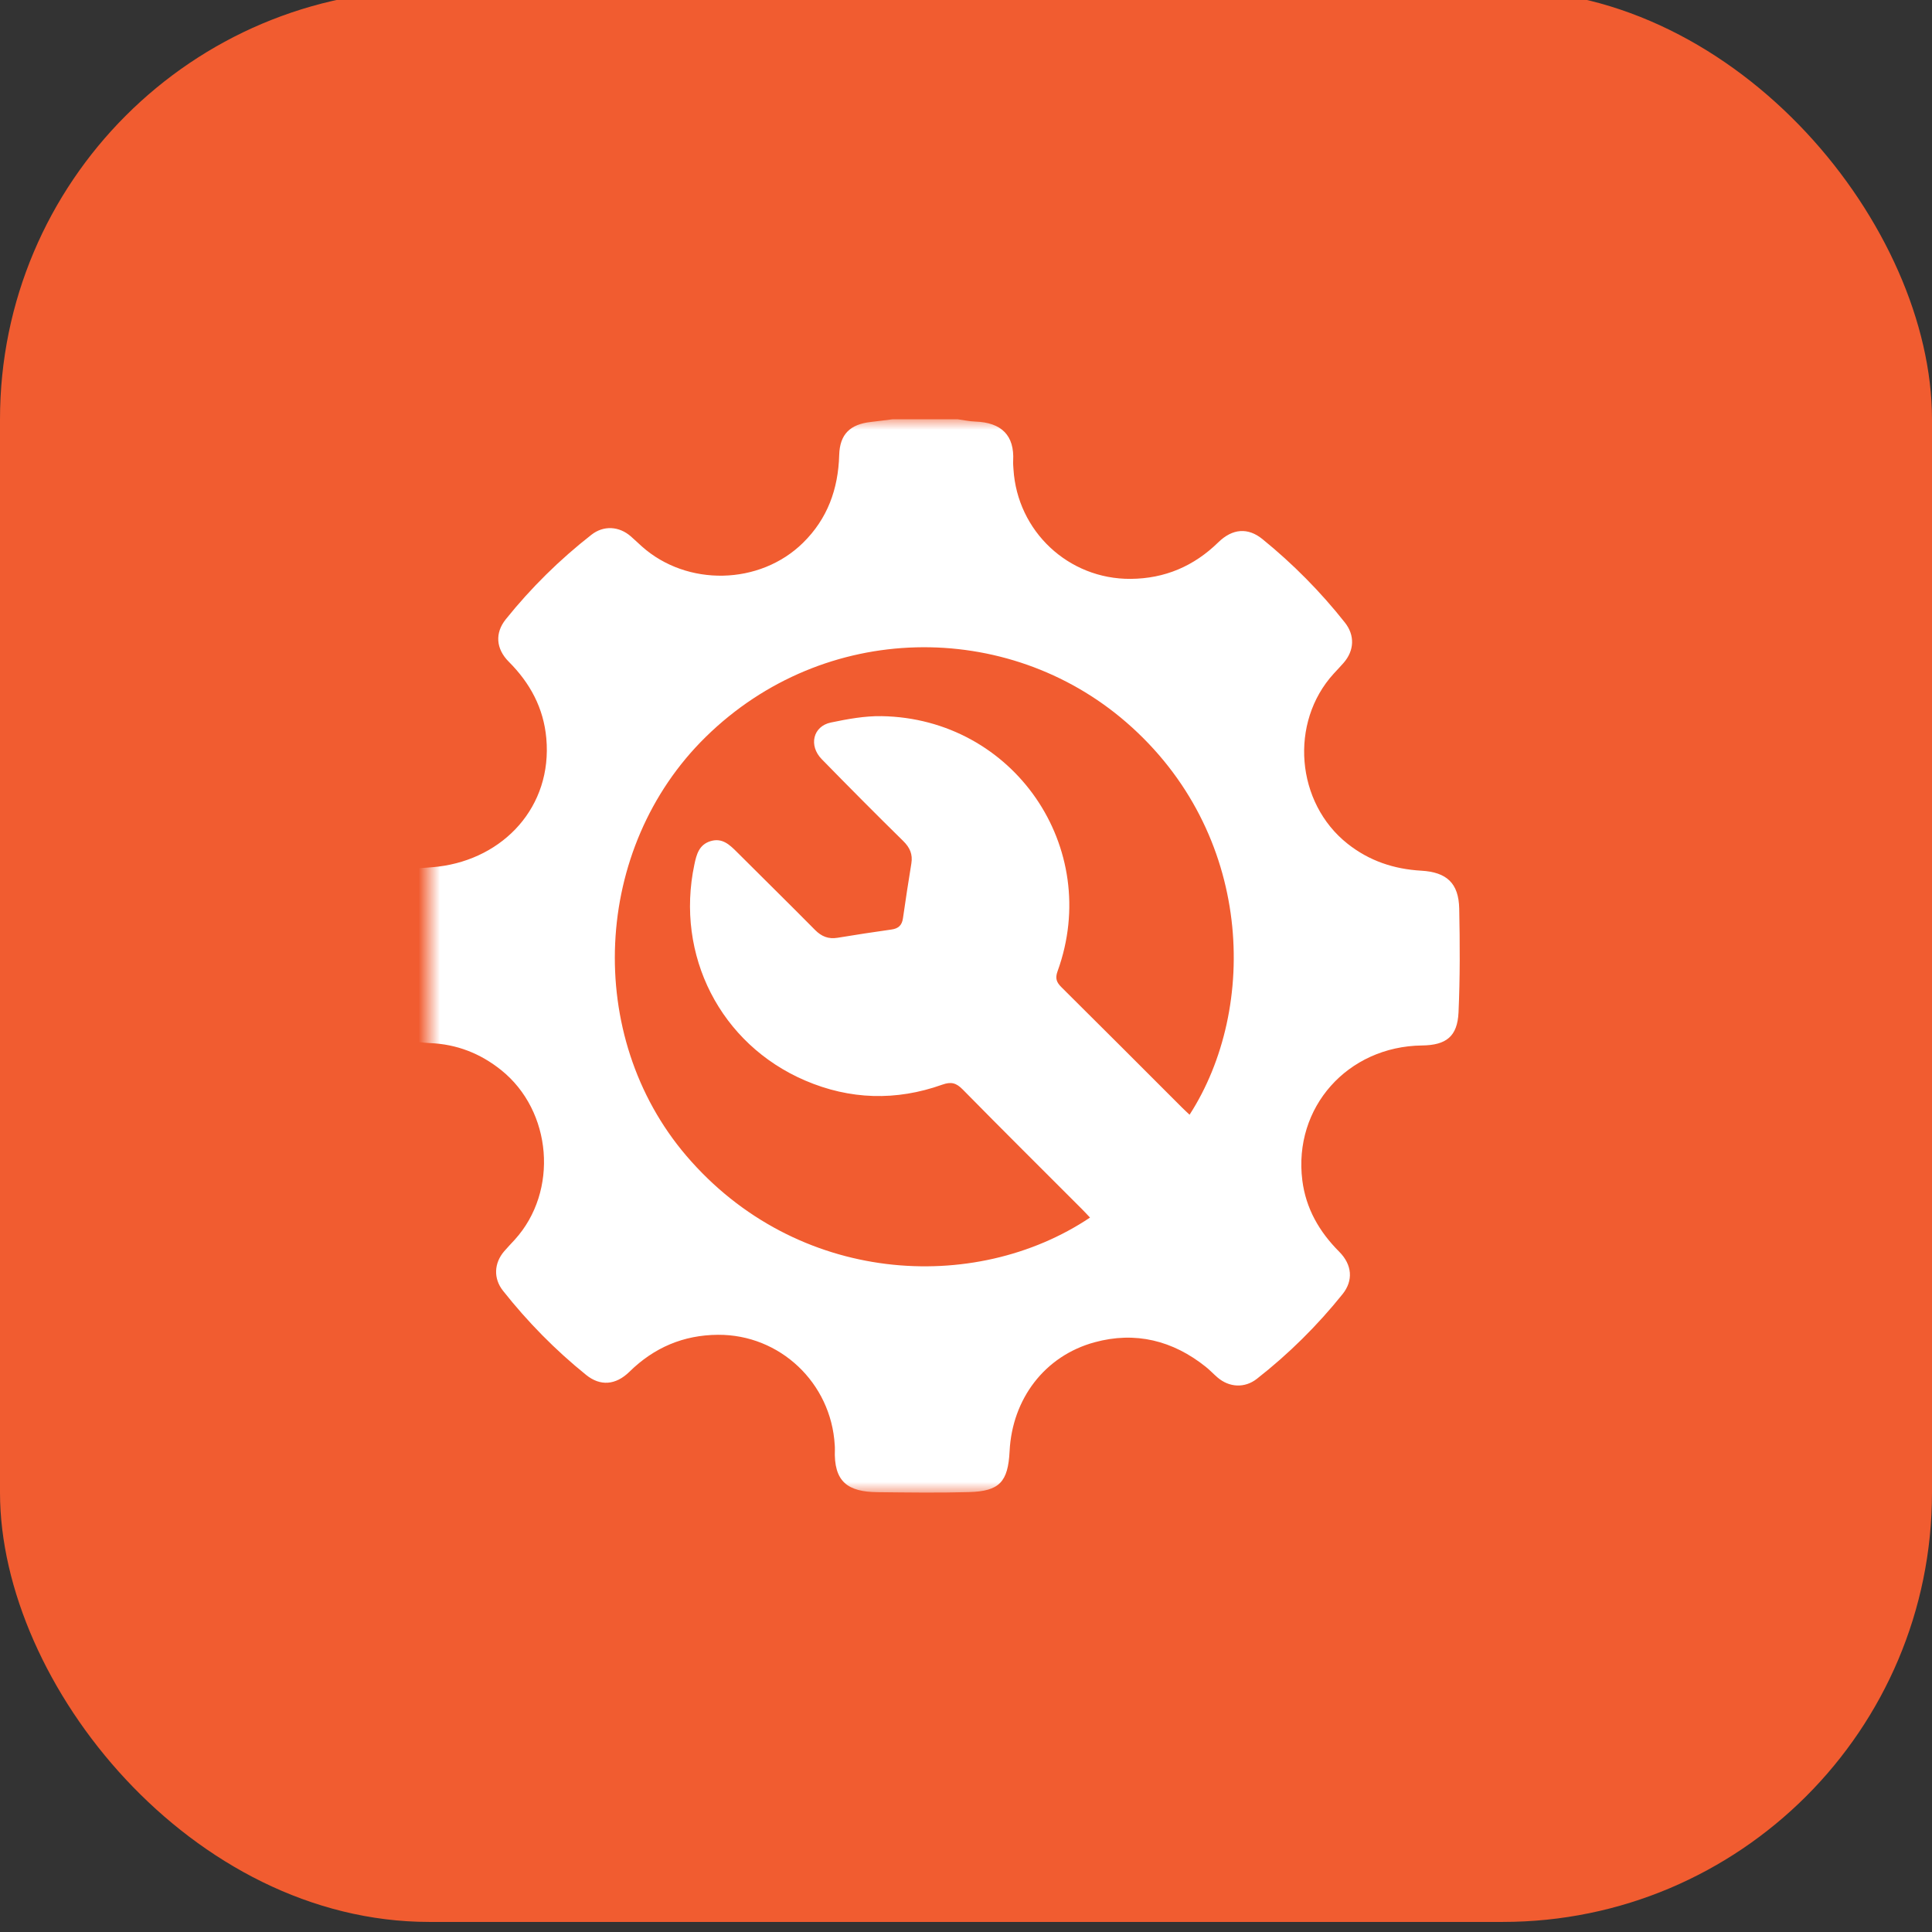
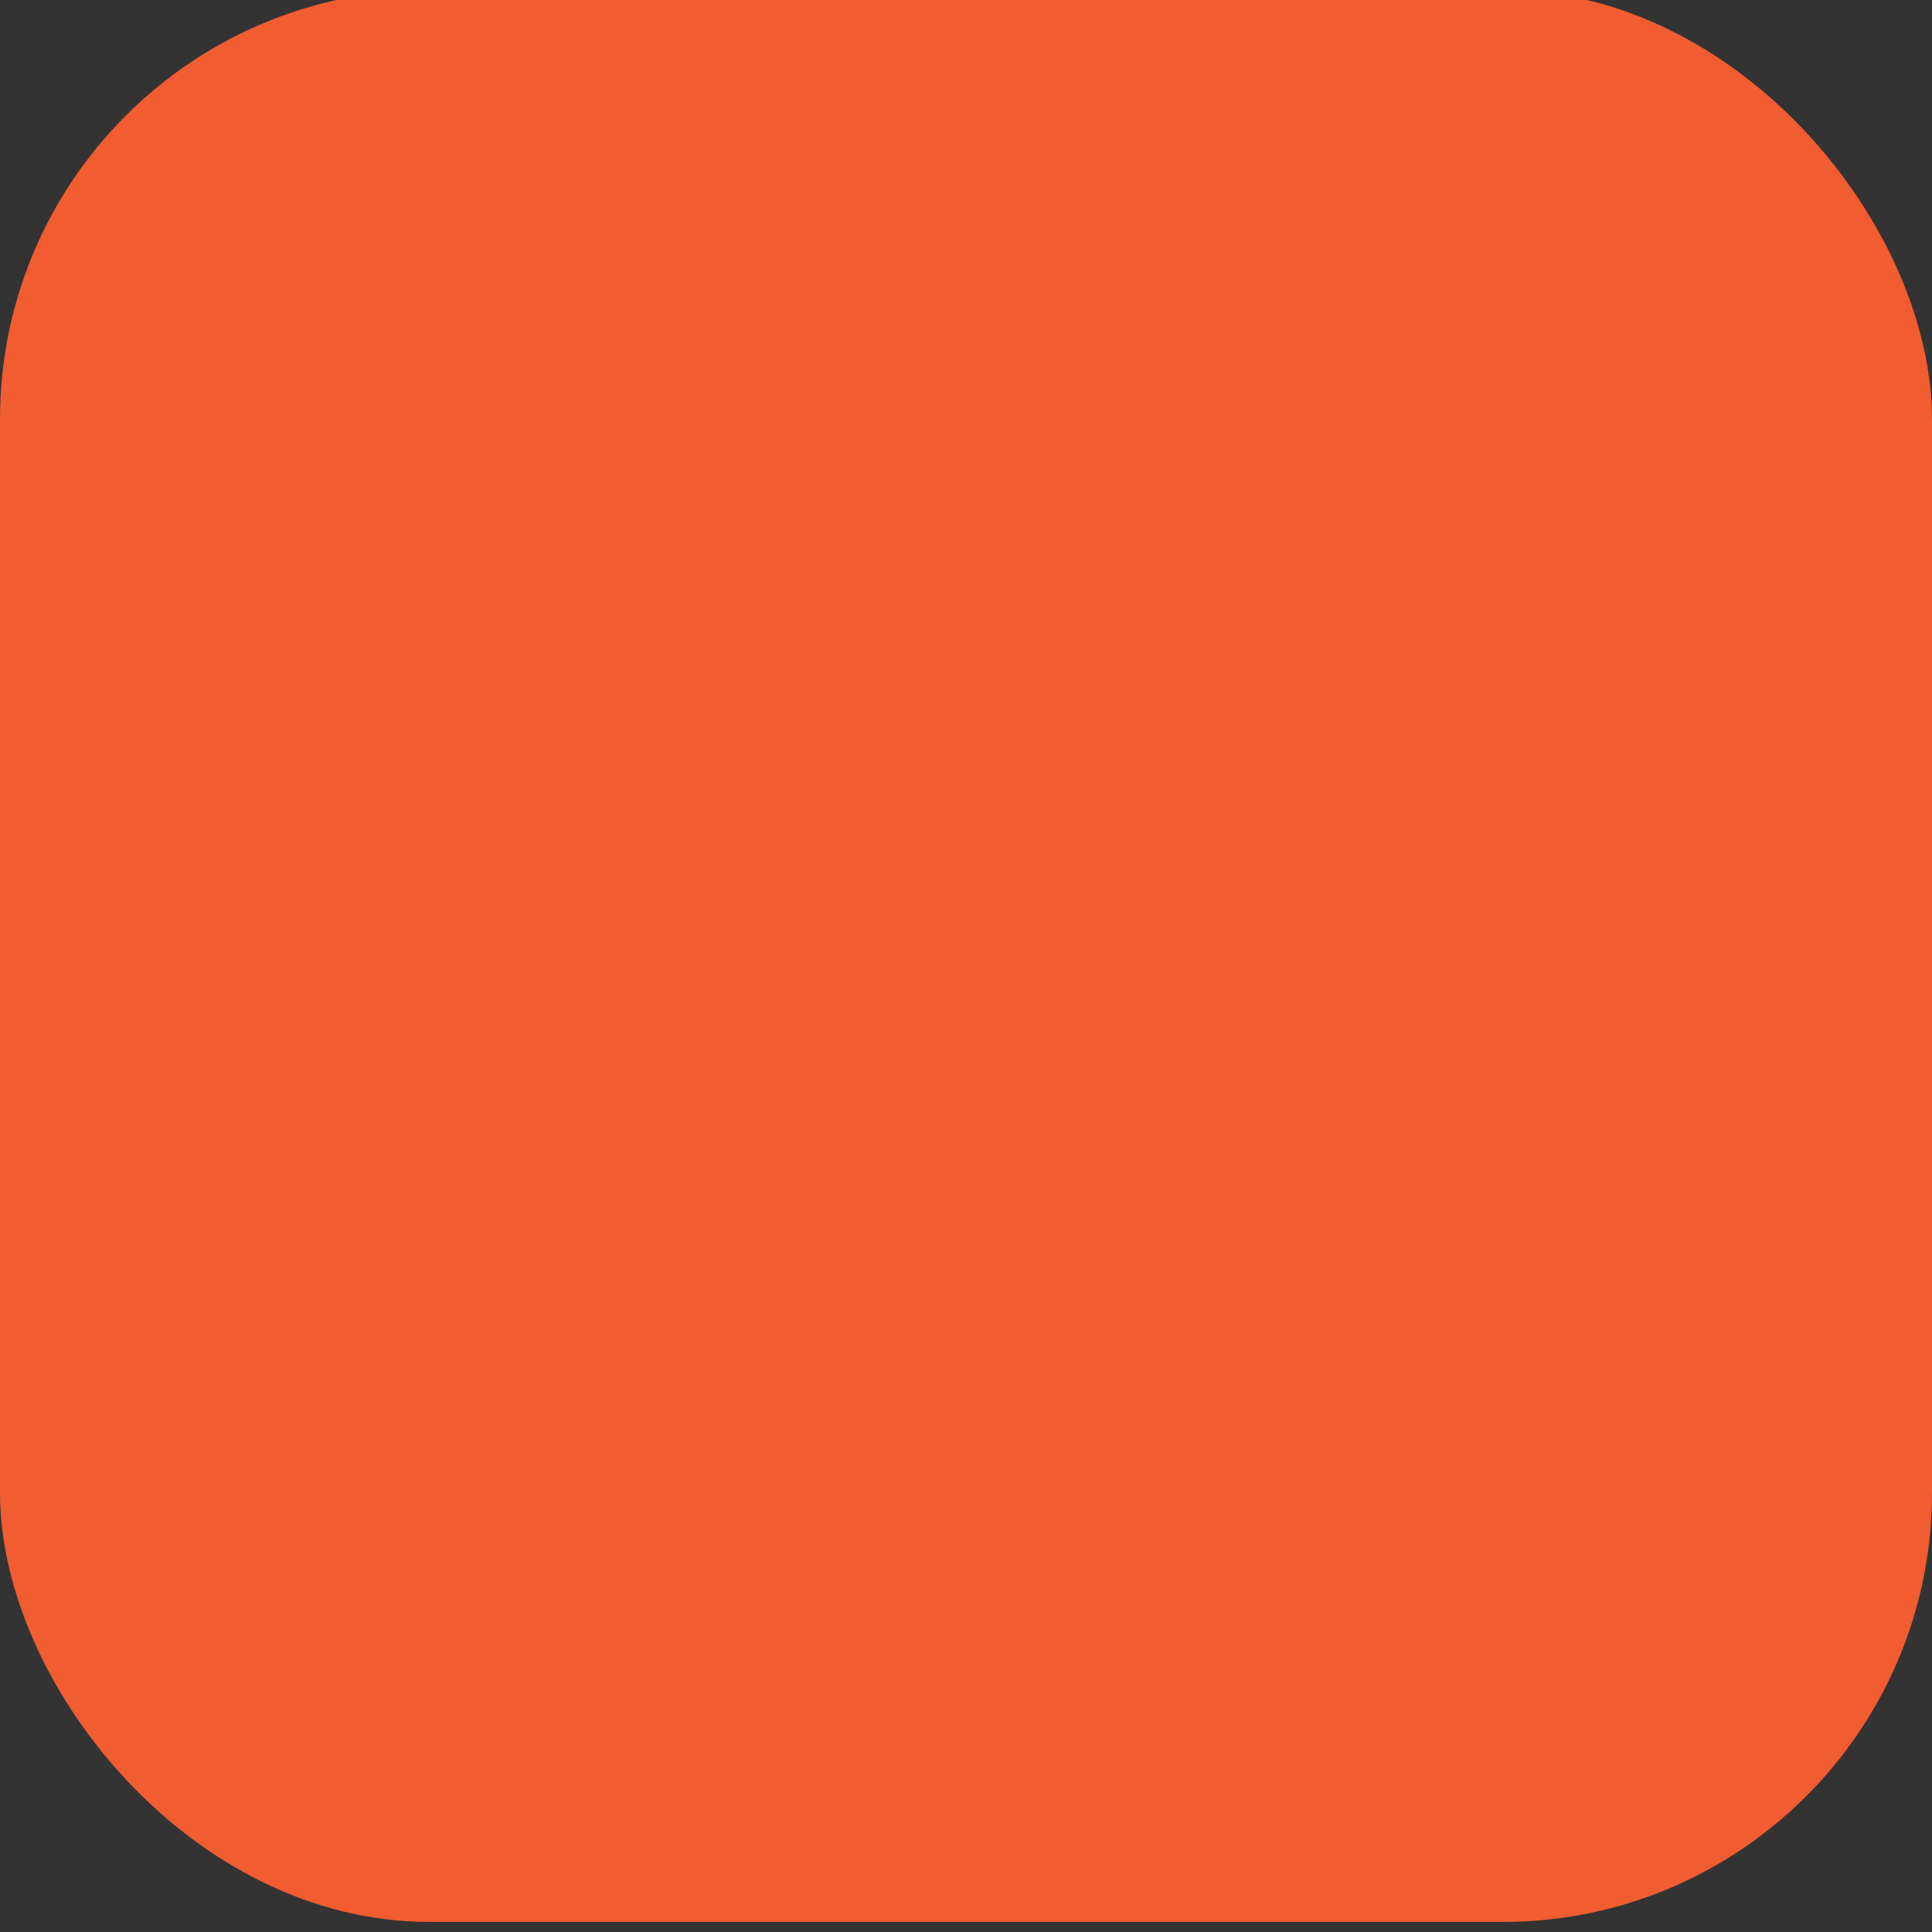
<svg xmlns="http://www.w3.org/2000/svg" xmlns:xlink="http://www.w3.org/1999/xlink" width="90px" height="90px" viewBox="0 0 90 90" version="1.1">
  <rect x="0" y="0" width="90" height="90" fill="#333333" stroke="none" />
  <title>ross_homepage</title>
  <defs>
-     <polygon id="path-1" points="0 0 50 0 50 50 0 50" />
-   </defs>
+     </defs>
  <g id="v11" stroke="none" stroke-width="1" fill="none" fill-rule="evenodd">
    <g id="ross_homepage" transform="translate(-1028, -542)">
      <g id="top_quick_links" transform="translate(290.75, 541.531)">
        <g id="calculators" transform="translate(732.25, 0)">
          <rect id="Rectangle-Copy-3" fill="#F15C30" style="mix-blend-mode: multiply;" x="5" y="0" width="90" height="90" rx="20" />
          <g id="Group-3" transform="translate(25, 20)">
            <mask id="mask-2" fill="white">
              <use xlink:href="#path-1" />
            </mask>
            <g id="Clip-2" />
-             <path d="M30.777,37.188 C30.652,37.057 30.533,36.926 30.408,36.801 C28.553,34.944 26.689,33.095 24.849,31.223 C24.545,30.914 24.311,30.848 23.891,30.998 C21.743,31.763 19.592,31.7 17.502,30.802 C13.556,29.107 11.454,24.963 12.346,20.746 C12.447,20.264 12.566,19.816 13.102,19.652 C13.645,19.487 13.988,19.82 14.331,20.162 C15.542,21.373 16.764,22.571 17.967,23.789 C18.271,24.096 18.594,24.224 19.018,24.154 C19.852,24.017 20.689,23.887 21.527,23.77 C21.851,23.726 22.017,23.572 22.063,23.247 C22.185,22.393 22.316,21.54 22.455,20.689 C22.523,20.265 22.387,19.953 22.077,19.648 C20.797,18.391 19.534,17.118 18.28,15.835 C17.66,15.201 17.872,14.301 18.704,14.127 C19.481,13.965 20.283,13.817 21.071,13.83 C27.214,13.935 31.354,19.949 29.266,25.712 C29.143,26.05 29.219,26.232 29.452,26.463 C31.329,28.322 33.193,30.194 35.061,32.061 C35.175,32.175 35.295,32.284 35.415,32.397 C38.623,27.424 38.399,19.258 32.467,14.117 C26.933,9.321 18.408,9.374 12.877,14.797 C7.593,19.978 7.208,28.735 11.974,34.312 C17.1,40.309 25.404,40.787 30.777,37.188 M21.579,0 L24.613,0 C24.884,0.037 25.155,0.098 25.428,0.107 C26.658,0.149 27.261,0.754 27.197,1.934 C27.19,2.064 27.202,2.195 27.211,2.325 C27.389,5.218 29.773,7.456 32.67,7.435 C34.258,7.423 35.614,6.847 36.753,5.732 C37.419,5.082 38.139,5.038 38.809,5.582 C40.231,6.738 41.515,8.033 42.651,9.471 C43.121,10.066 43.09,10.772 42.593,11.345 C42.443,11.518 42.284,11.681 42.13,11.85 C40.053,14.124 40.366,17.873 42.779,19.777 C43.788,20.574 44.934,20.956 46.207,21.029 C47.398,21.097 47.951,21.616 47.976,22.794 C48.009,24.404 48.016,26.018 47.944,27.626 C47.893,28.752 47.372,29.157 46.244,29.171 C42.774,29.213 40.24,32.061 40.667,35.455 C40.833,36.766 41.455,37.846 42.383,38.776 C42.995,39.389 43.046,40.127 42.542,40.754 C41.364,42.221 40.034,43.539 38.551,44.699 C37.983,45.144 37.262,45.106 36.714,44.634 C36.529,44.475 36.361,44.294 36.171,44.142 C34.631,42.911 32.887,42.479 30.987,42.998 C28.667,43.632 27.154,45.633 27.031,48.07 C26.959,49.503 26.56,49.938 25.136,49.977 C23.721,50.017 22.304,49.996 20.888,49.981 C19.492,49.967 18.831,49.503 18.892,47.979 C18.895,47.914 18.889,47.849 18.885,47.784 C18.718,44.89 16.332,42.631 13.447,42.649 C11.84,42.659 10.471,43.241 9.321,44.371 C8.677,45.003 7.958,45.047 7.305,44.519 C5.866,43.357 4.576,42.045 3.43,40.595 C2.979,40.023 3.012,39.312 3.486,38.759 C3.645,38.573 3.816,38.398 3.981,38.217 C6.03,35.96 5.724,32.221 3.344,30.316 C2.37,29.537 1.274,29.11 0.025,29.06 C-1.304,29.007 -1.825,28.487 -1.902,27.18 C-1.915,26.956 -1.966,26.733 -2,26.51 C-2,25.499 -2,24.488 -2,23.477 C-1.942,23.044 -1.894,22.609 -1.824,22.177 C-1.694,21.362 -1.273,20.977 -0.46,20.912 C-0.168,20.889 0.125,20.875 0.416,20.839 C3.465,20.468 5.737,18.046 5.449,14.858 C5.322,13.451 4.695,12.29 3.703,11.297 C3.095,10.689 3.053,9.952 3.56,9.319 C4.737,7.852 6.071,6.538 7.553,5.379 C8.122,4.935 8.841,4.979 9.387,5.456 C9.559,5.606 9.723,5.765 9.893,5.917 C12.002,7.805 15.396,7.733 17.408,5.755 C18.549,4.633 19.048,3.253 19.093,1.668 C19.121,0.69 19.604,0.234 20.571,0.125 C20.908,0.087 21.244,0.042 21.579,0" id="Fill-1" fill="#FFFFFF" mask="url(#mask-2)" />
          </g>
        </g>
      </g>
    </g>
  </g>
</svg>